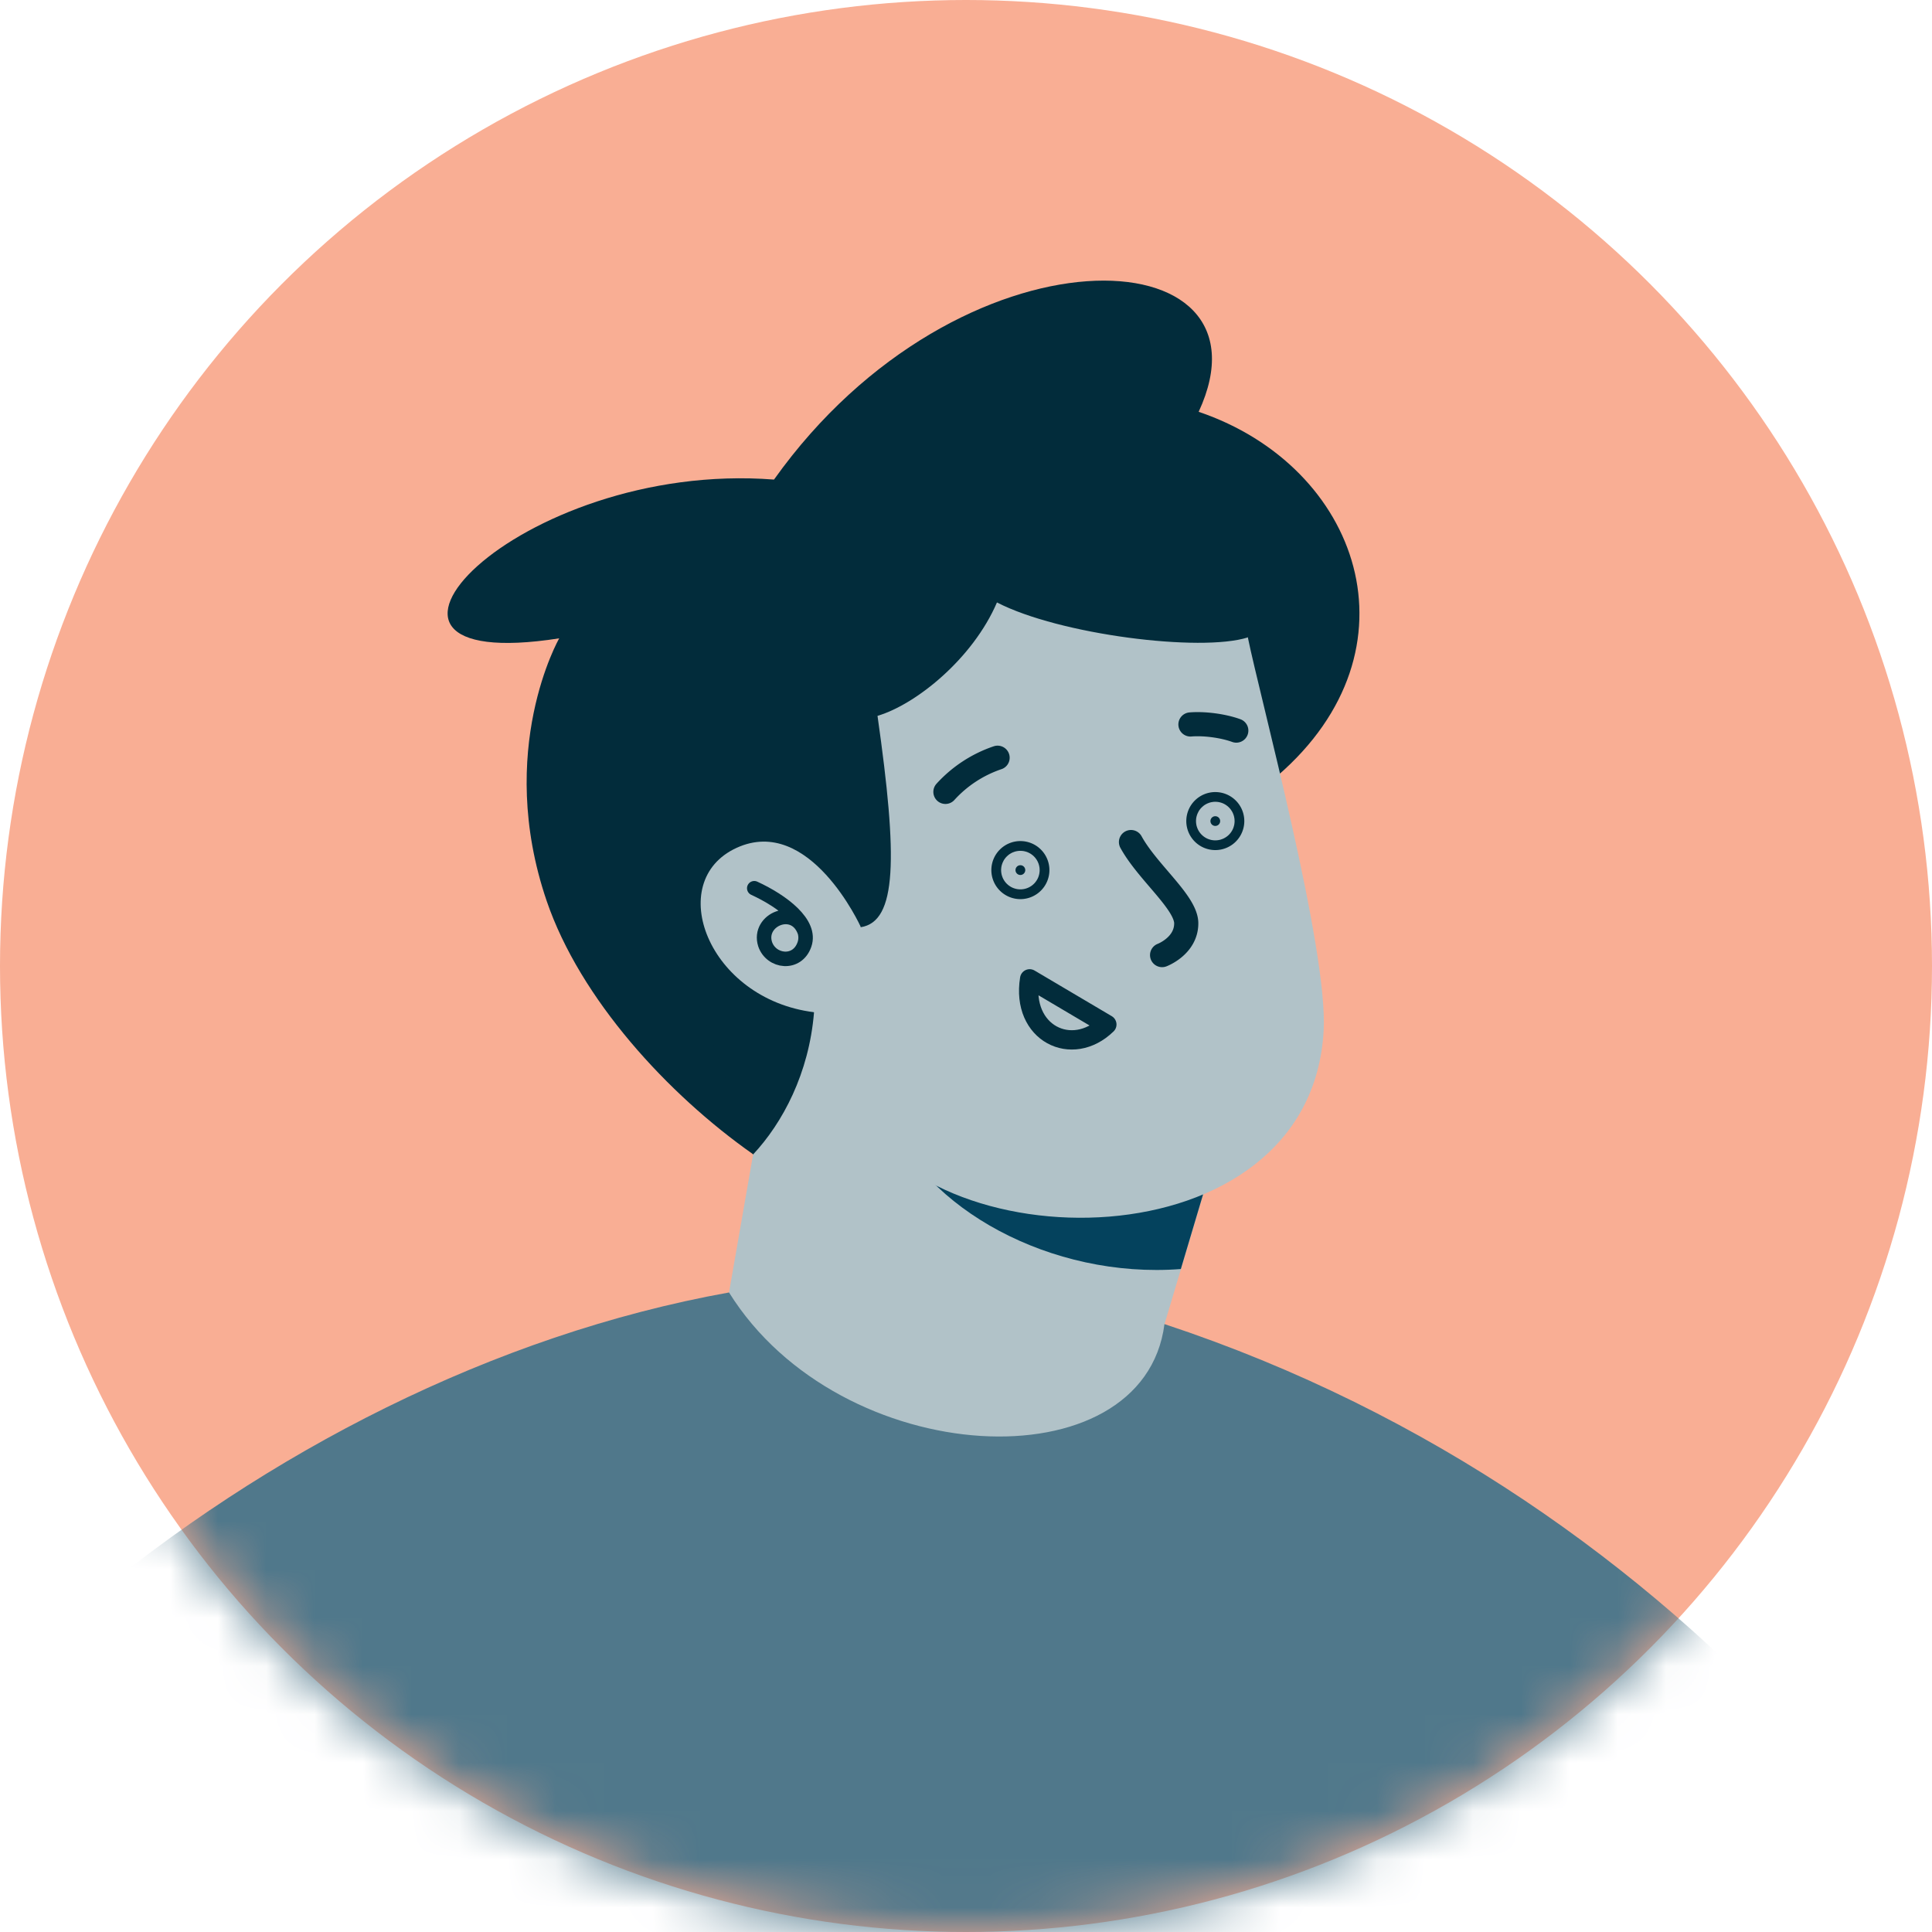
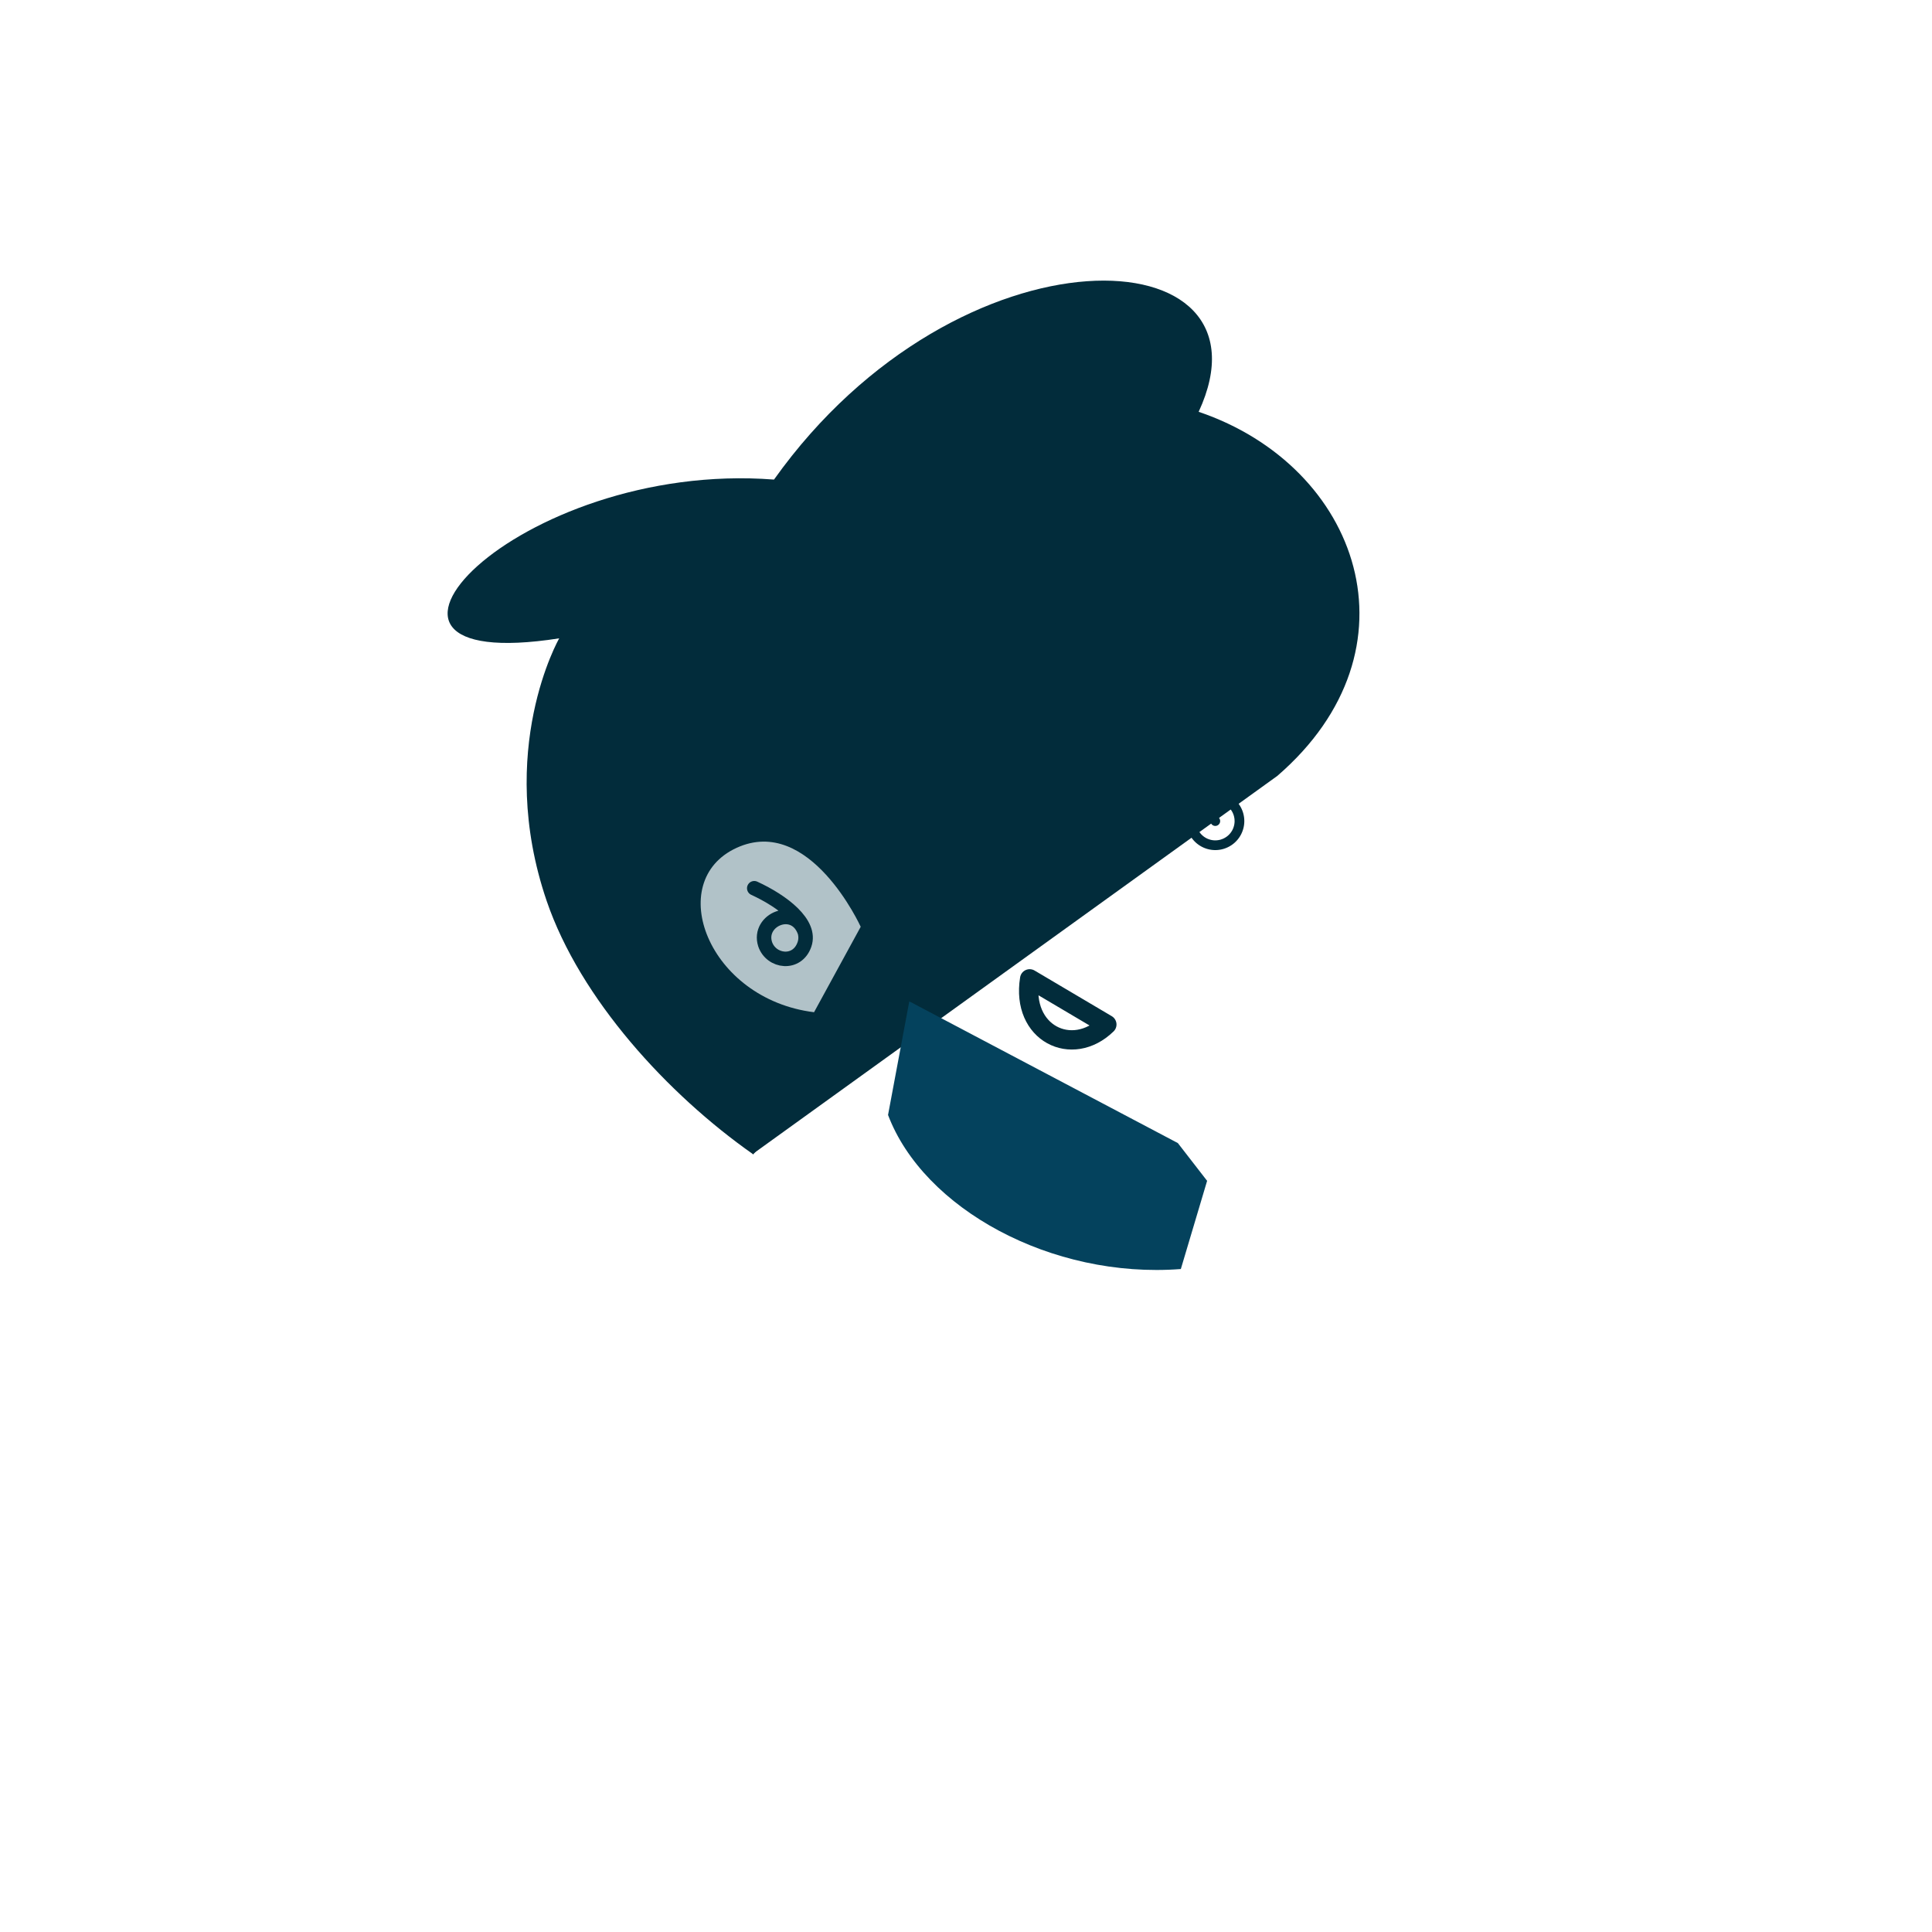
<svg xmlns="http://www.w3.org/2000/svg" width="40" height="40" fill="none">
-   <circle cx="20" cy="20" r="20" fill="#F9AE94" />
  <mask id="illo5_26a9b605__a" style="mask-type:alpha" maskUnits="userSpaceOnUse" x="0" y="0" width="41" height="40">
    <circle cx="20" cy="20" r="20" fill="#64DBE8" />
  </mask>
  <g mask="url(#illo5_26a9b605__a)">
    <path d="M15.59 23.896c-1.76-1.235-3.578-3.212-4.272-5.244-1.066-3.126.26-5.436.26-5.436-5.12.8-.878-3.698 4.447-3.287 3.838-5.39 10.502-5.093 8.792-1.403 3.334 1.13 4.665 4.914 1.629 7.538L15.59 23.888v.008z" fill="#022C3B" />
-     <path d="M25.17 23.86l-1.06 3.555 1.51 3.762-9.65.224-.88-4.621 1.253-7.182 8.826 4.263z" fill="#B1C2C8" />
+     <path d="M25.17 23.86z" fill="#B1C2C8" />
    <path d="M24.992 24.448l-.544 1.826c-2.681.206-5.33-1.252-6.062-3.19l.44-2.352 5.56 2.934.606.782z" fill="#04425D" />
-     <path d="M25.835 13.196c.247 1.22 1.663 6.449 1.57 8.138-.268 4.924-8.322 4.852-9.756 1.511-9.295-7.272 3.628-17.18 8.186-9.649z" fill="#B1C2C8" />
    <path d="M25.835 13.197c-.978.31-3.904-.057-5.194-.724-.5 1.164-1.677 2.112-2.473 2.348.42 2.95.404 4.26-.348 4.376-.587-.238-1.392.518-.967 1.768-.104 1.258-.649 2.283-1.263 2.939l-2.592-7.201c.686-8.939 12.672-9.436 12.837-3.506z" fill="#022C3B" />
-     <path d="M23.416 17.434c.339.621 1.141 1.248 1.144 1.68.002.472-.5.66-.5.66M20.654 15.688a2.574 2.574 0 00-1.08.707M24.647 14.999c.294-.024.683.03.949.127" stroke="#022C3B" stroke-width=".5" stroke-linecap="round" stroke-linejoin="round" />
    <path d="M25.262 17.003a.1.1 0 10-.201-.007.1.1 0 00.201.007zM21.227 18.018a.1.1 0 10-.202-.007.1.1 0 00.202.007z" fill="#022C3B" stroke="#022C3B" />
    <path d="M21.318 20.266c-.182 1.126.876 1.647 1.598.945l-1.598-.945z" stroke="#022C3B" stroke-width=".4" stroke-linecap="round" stroke-linejoin="round" />
    <path d="M17.82 19.188s-1.058-2.328-2.57-1.634c-1.51.693-.593 3.13 1.604 3.403l.966-1.769z" fill="#B1C2C8" />
    <path d="M15.616 18.39c.587.27 1.19.727 1.04 1.162-.149.435-.69.366-.815-.005-.162-.507.622-.838.824-.246" stroke="#022C3B" stroke-width=".3" stroke-linecap="round" stroke-linejoin="round" />
-     <path d="M15.094 26.76c2.304 3.698 8.584 4.002 9.015.654 11.024 3.644 17.712 12.82 19.43 19.35-8.548 6.382-35.708 6.764-49.369-2.735 2.014-7.506 11.182-15.519 20.924-17.27z" fill="#50788B" />
  </g>
</svg>